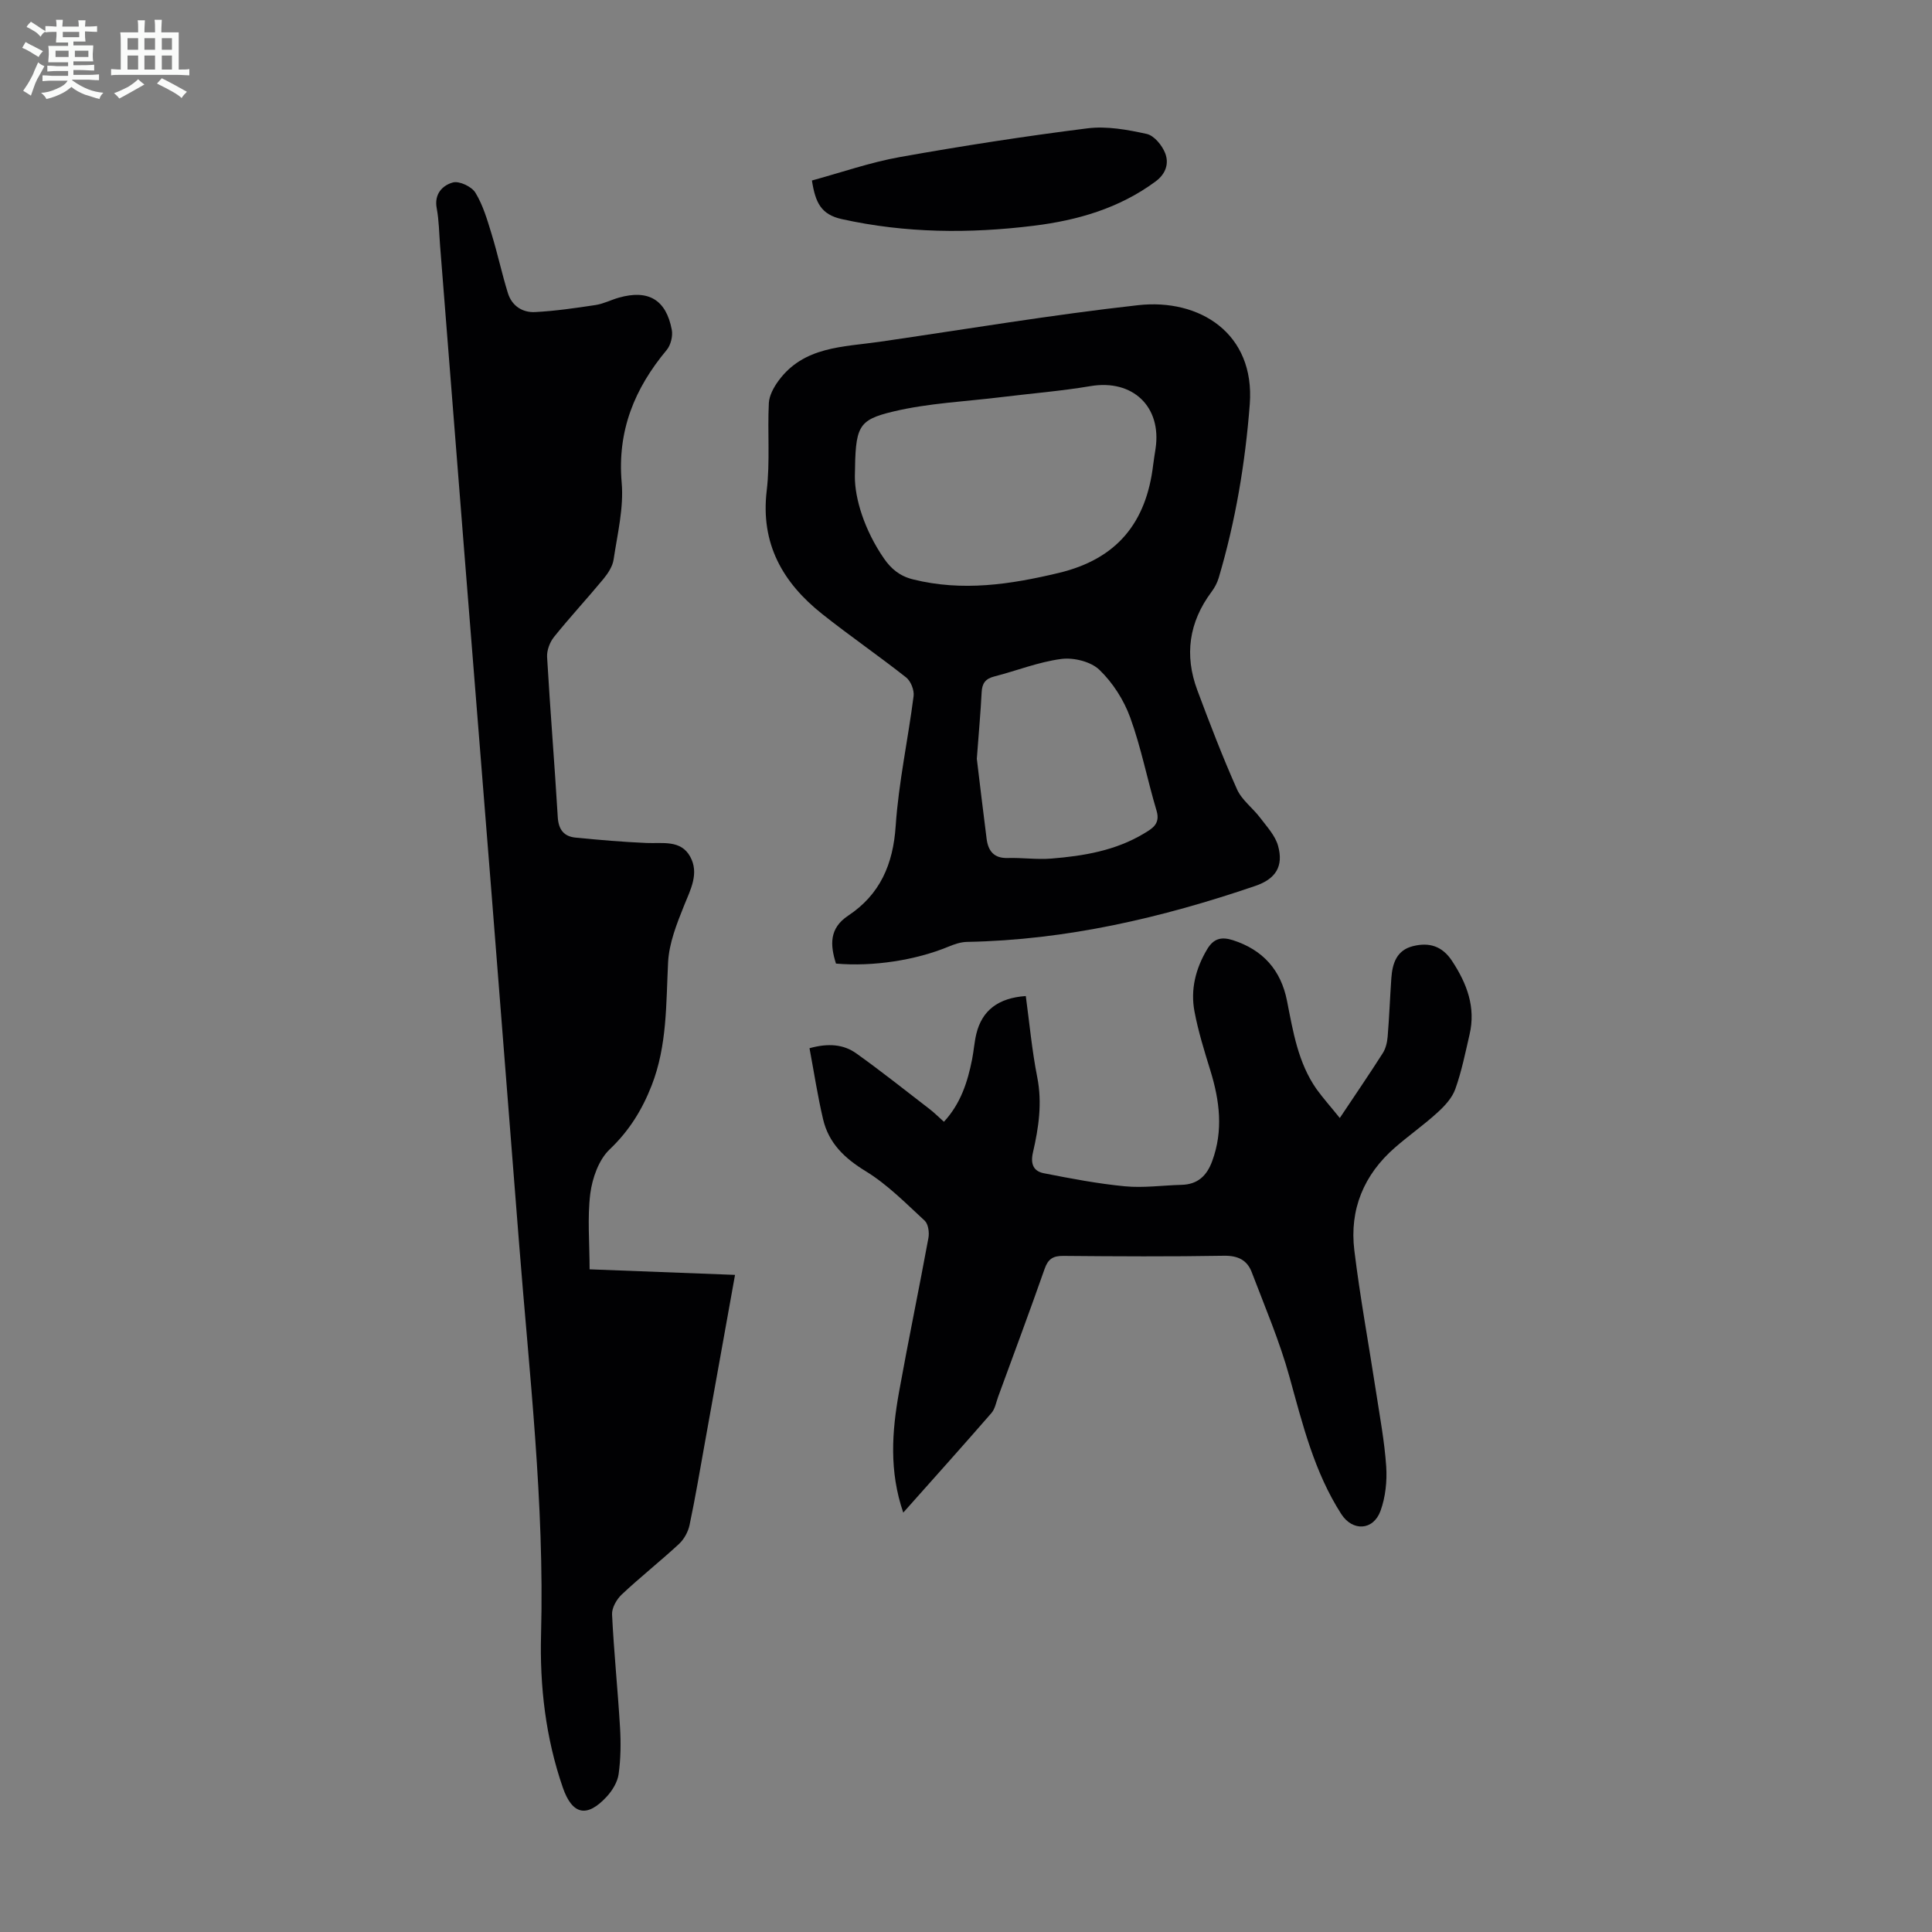
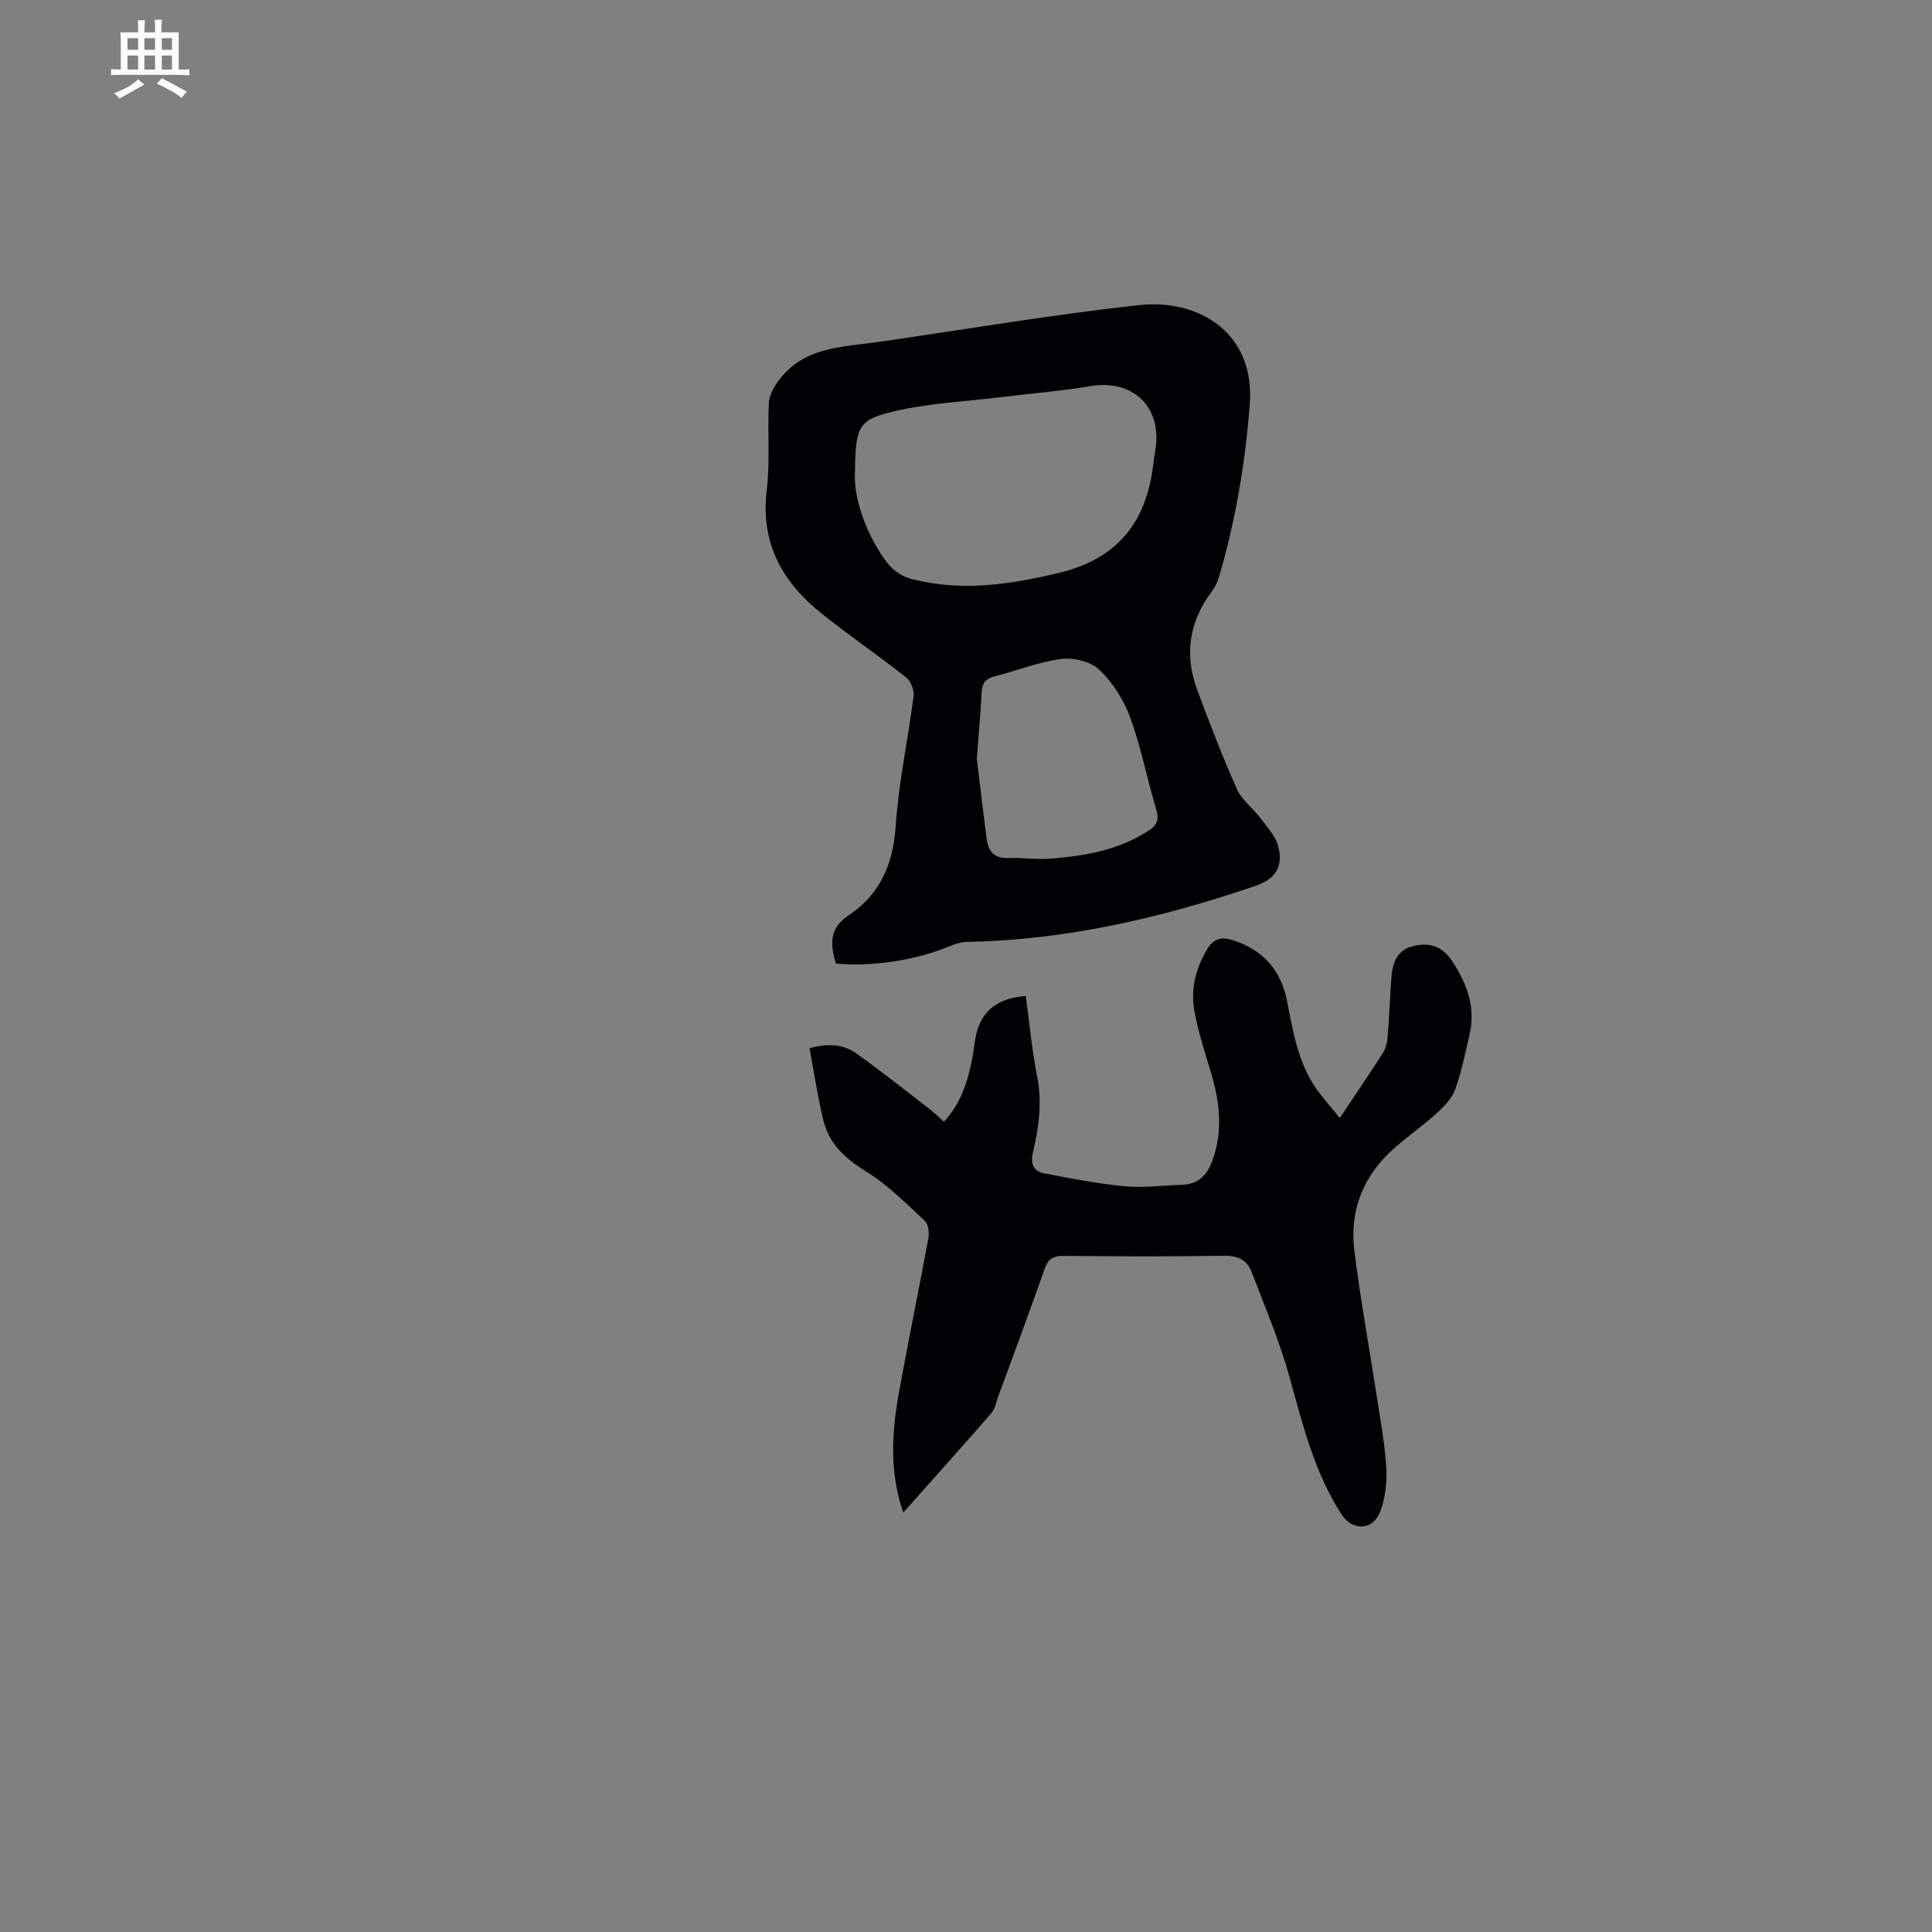
<svg xmlns="http://www.w3.org/2000/svg" enable-background="new 0 0 400 400" viewBox="0 0 400 400">
  <rect x="0" y="0" width="400" height="400" fill="#808080" stroke="none" />
-   <path d="m6.8 9.5c.6.3 1.3.7 2.1 1.1-.4.4-.7.8-.9 1.2-.7-.4-1.3-.8-1.8-1.1s-1.1-.6-1.6-.8c.2-.4.5-.8.7-1.2.4.2.8.5 1.5.8zm.9 6.9c-.3.6-.5 1.1-.7 1.7s-.4 1.1-.6 1.7c-.6-.4-1.1-.7-1.6-1 .7-1 1.2-1.8 1.5-2.4.3-.5.6-1.1.8-1.7.3-.6.5-1.2.8-1.8.3.3.8.6 1.3.8-.7 1.3-1.2 2.2-1.5 2.7zm.1-11c.4.3 1 .7 1.7 1.1-.5.2-.8.6-1.1 1.1-.5-.6-1-1-1.4-1.2s-.9-.6-1.5-.8c.2-.4.5-.7.9-1.1.5.3.9.6 1.4.9zm10.5 13.1c1 .4 2 .6 3.1.7-.4.4-.7.8-.8 1.3-.9-.2-1.9-.6-3-.9-1-.4-2-.9-2.8-1.6-.5.4-1.1.9-1.9 1.3s-1.9.9-3.3 1.2c-.1-.3-.5-.8-1.1-1.3 1 0 2.1-.3 3.2-.8 1.2-.5 1.9-1 2.3-1.7h-3.2c-.4 0-1 0-2 .1v-1.2c1 0 1.7.1 2 .1h3.3v-1h-2.3c-.2 0-.9 0-2 .1v-1.2c1.2 0 1.9.1 2 .1h2.3v-.8h-4.1c0-.7.1-1.2.1-1.6 0-.5 0-1.1-.1-1.8h4.1v-.7h-2.5c0-.6.1-1.1.1-1.6v-.6h-.5c-.4 0-1 0-1.8.1v-1.3c1.2 0 1.9.1 2.1.1h.2c0-.3 0-.8-.1-1.4h1.4c0 .6-.1 1-.1 1.4h3.4c0-.4 0-.8-.1-1.3h1.5c0 .4-.1.9-.1 1.3.7 0 1.5 0 2.5-.1v1.2c-1 0-1.8-.1-2.5-.1v.6c0 .3 0 .8.1 1.5h-2.5v.8h4.1c0 .7-.1 1.3-.1 1.8s0 1 .1 1.5h-4.1v.8h1.4c.8 0 1.8 0 2.9-.1v1.2c-1 0-1.9-.1-2.8-.1h-1.5v1h3.2c.3 0 1 0 2.1-.1v1.2c-1.1 0-1.8-.1-2.1-.1h-3.4l-.1.1c1.4 1 2.4 1.5 3.4 1.9zm-4.1-6.7v-1.3h-2.7v1.3zm2.2-4.1v-1.1h-3.4v1.1zm1.9 4.1v-1.3h-2.8v1.3z" fill="#fafbfa" />
  <path d="m37 6.7v2.3 5.4c1 0 1.8 0 2.2-.1v1.3c-.6 0-1.5-.1-2.5-.1h-11.9c-.7 0-1.3 0-1.8.1v-1.3c.5 0 1.1.1 2 .1v-5.2c0-1 0-1.8-.1-2.5h3.7c0-1.3 0-2.1-.1-2.5h1.5c0 .4-.1 1.3-.1 2.5h2.2c0-1.2 0-2.1-.1-2.6h1.5c0 .4-.1 1.3-.1 2.6zm-12.3 13.7c-.3-.4-.7-.8-1.1-1.1 1.1-.4 2.1-.9 2.9-1.3.8-.5 1.5-1 2.1-1.6.4.4.9.8 1.3 1.1-2.5 1.4-4.2 2.4-5.2 2.9zm3.9-10.1v-2.4h-2.2v2.4zm0 4.1v-2.9h-2.2v2.9zm3.5-4.1v-2.4h-2.2v2.4zm0 4.1v-2.9h-2.2v2.9zm.4 2.9 1-1.1c.6.3 1.4.7 2.5 1.3s2 1.1 2.7 1.5c-.4.4-.8.8-1.1 1.3-.8-.8-2.5-1.7-5.1-3zm3.1-7v-2.4h-2.1v2.4zm0 4.1v-2.9h-2.1v2.9z" fill="#fafbfa" />
  <g fill="#010103">
-     <path d="m122.07 262.8c10.71.41 20.27.77 30.11 1.15-2.12 11.84-4.17 23.26-6.23 34.68-1.03 5.72-1.99 11.46-3.19 17.14-.3 1.4-1.14 2.92-2.19 3.9-3.86 3.57-8 6.84-11.83 10.44-1.07 1-2.09 2.78-2.02 4.15.38 7.81 1.19 15.6 1.65 23.4.19 3.21.15 6.48-.29 9.65-.23 1.64-1.29 3.39-2.45 4.65-4.11 4.47-7.15 3.77-9.1-1.85-3.56-10.29-4.8-20.98-4.51-31.74.72-27.17-2.45-54.08-4.56-81.07-1.86-23.76-3.73-47.52-5.61-71.29-1.91-24.09-3.86-48.19-5.77-72.28-1.67-20.97-3.31-41.95-4.97-62.92-.2-2.57-.22-5.17-.69-7.68-.57-2.99 1.21-4.76 3.34-5.35 1.32-.37 3.9.85 4.67 2.12 1.58 2.59 2.46 5.64 3.36 8.59 1.24 4.04 2.12 8.18 3.37 12.21.82 2.63 3.02 4.05 5.63 3.91 4.19-.22 8.37-.83 12.53-1.46 1.63-.25 3.18-1.06 4.79-1.52 6.12-1.74 9.81.41 10.98 6.67.24 1.3-.22 3.15-1.06 4.16-6.66 7.98-10.25 16.72-9.32 27.45.46 5.23-.88 10.64-1.67 15.94-.21 1.42-1.17 2.87-2.12 4.03-3.35 4.05-6.94 7.91-10.23 12.01-.87 1.09-1.5 2.78-1.42 4.15.64 11.06 1.55 22.1 2.21 33.16.16 2.6 1.31 3.99 3.7 4.22 4.88.48 9.77.9 14.66 1.11 3.34.14 7.11-.69 9.05 2.82 1.91 3.46.09 6.8-1.28 10.19-1.51 3.76-3.09 7.75-3.29 11.71-.43 8.61-.18 17.21-3.39 25.45-1.98 5.08-4.67 9.43-8.72 13.28-2.25 2.14-3.58 5.94-4 9.16-.62 5.03-.14 10.21-.14 15.66z" />
+     <path d="m122.07 262.8z" />
    <path d="m173.08 199.5c-1.2-3.81-1.45-7.28 2.52-9.92 6.6-4.38 9.31-10.61 9.84-18.56.61-9.01 2.56-17.92 3.71-26.9.16-1.23-.58-3.1-1.54-3.86-5.7-4.5-11.7-8.62-17.39-13.14-8.17-6.49-12.79-14.55-11.48-25.55.71-5.97.14-12.08.44-18.11.08-1.56 1-3.25 1.96-4.57 5.24-7.21 13.43-7.03 21.07-8.14 17.81-2.59 35.58-5.58 53.46-7.57 12.64-1.4 24.21 5.79 23.08 20.54-.94 12.19-2.95 24.19-6.43 35.92-.31 1.04-.86 2.07-1.52 2.94-4.65 6.26-5.61 13.07-2.91 20.31 2.58 6.91 5.22 13.8 8.22 20.53 1 2.23 3.27 3.87 4.8 5.9 1.39 1.84 3.12 3.69 3.7 5.8 1.19 4.28-.53 6.88-4.74 8.31-19.35 6.6-39.09 11.2-59.66 11.58-1.29.02-2.62.48-3.83.98-6.79 2.81-15.6 4.18-23.3 3.51zm3.91-100.86c-.02 4.56 1.96 11.09 6.02 16.98 1.5 2.17 3.28 3.66 6.04 4.34 10.22 2.54 20.09 1.06 30.14-1.34 12.11-2.89 18.14-10.45 19.56-22.37.13-1.11.33-2.21.49-3.32 1.33-8.75-4.75-14.46-13.46-12.99-6.05 1.02-12.19 1.51-18.29 2.26-7.51.93-15.18 1.25-22.5 2.99-7.5 1.79-7.87 3.11-8 13.45zm25.25 58.45c.57 4.66 1.26 10.63 2.03 16.59.32 2.47 1.49 4.05 4.36 3.96 3-.09 6.03.36 9.01.12 6.7-.54 13.32-1.64 19.22-5.2 1.68-1.01 3.41-1.96 2.6-4.69-1.92-6.41-3.18-13.04-5.46-19.31-1.32-3.63-3.61-7.22-6.38-9.88-1.78-1.71-5.33-2.58-7.88-2.25-4.71.61-9.25 2.44-13.9 3.63-1.82.47-2.51 1.42-2.6 3.26-.21 4.14-.59 8.25-1 13.77z" />
    <path d="m277.39 231.47c3.23-4.85 6.14-9.09 8.9-13.43.62-.97.91-2.25 1.01-3.42.33-4.01.48-8.04.76-12.06.21-3.08 1.08-5.84 4.51-6.68 3.33-.82 6.03-.03 8.08 3.1 3.07 4.68 4.92 9.55 3.61 15.19-.88 3.8-1.65 7.66-2.96 11.32-.66 1.84-2.2 3.5-3.7 4.86-2.8 2.56-5.94 4.75-8.8 7.25-6.45 5.62-9.43 12.84-8.4 21.27 1.19 9.75 2.98 19.42 4.47 29.14.79 5.2 1.78 10.39 2.13 15.62.2 3.04-.15 6.34-1.18 9.18-1.5 4.1-5.79 4.29-8.13.65-5.59-8.71-8-18.57-10.72-28.4-2.04-7.38-5.08-14.49-7.81-21.66-.96-2.53-2.87-3.46-5.78-3.41-11.08.19-22.16.13-33.24.03-2.14-.02-3.15.65-3.86 2.68-3.11 8.86-6.39 17.65-9.62 26.47-.42 1.15-.64 2.52-1.4 3.39-5.92 6.81-11.95 13.53-18.25 20.61-2.95-8.61-2.34-16.79-.88-24.94 1.92-10.66 4.13-21.27 6.09-31.92.21-1.14-.03-2.89-.77-3.58-3.91-3.6-7.72-7.5-12.21-10.24-4.4-2.69-7.67-5.82-8.83-10.77-1.14-4.83-1.88-9.76-2.81-14.7 3.94-1.09 7.07-.8 9.71 1.09 5.16 3.68 10.12 7.64 15.15 11.51.97.74 1.83 1.62 2.97 2.63 3.46-3.74 4.9-8.22 5.83-12.91.35-1.75.46-3.56.88-5.29 1.17-4.84 4.53-7.44 10.24-7.83.76 5.59 1.27 11.25 2.37 16.8 1.06 5.34.29 10.48-.89 15.59-.55 2.41.13 3.89 2.27 4.3 5.55 1.09 11.14 2.16 16.76 2.7 3.86.37 7.81-.2 11.72-.3 3.35-.08 5.24-1.86 6.36-4.91 2.33-6.32 1.55-12.51-.37-18.74-1.25-4.05-2.52-8.12-3.3-12.27-.85-4.53.24-8.85 2.63-12.86 1.32-2.21 2.92-2.64 5.31-1.88 6.25 2 9.97 6.21 11.22 12.56 1.26 6.37 2.28 12.81 6.12 18.29 1.41 1.95 3.05 3.77 4.81 5.97z" />
-     <path d="m168.1 37.37c6.06-1.65 12.07-3.76 18.25-4.86 12.88-2.3 25.82-4.31 38.8-5.94 4-.5 8.27.28 12.26 1.16 1.53.33 3.18 2.34 3.82 3.97.83 2.11.17 4.28-1.97 5.86-7.53 5.57-16.17 8.06-25.25 9.18-13.29 1.64-26.5 1.55-39.7-1.37-4.34-.96-5.49-3.42-6.21-8z" />
  </g>
</svg>